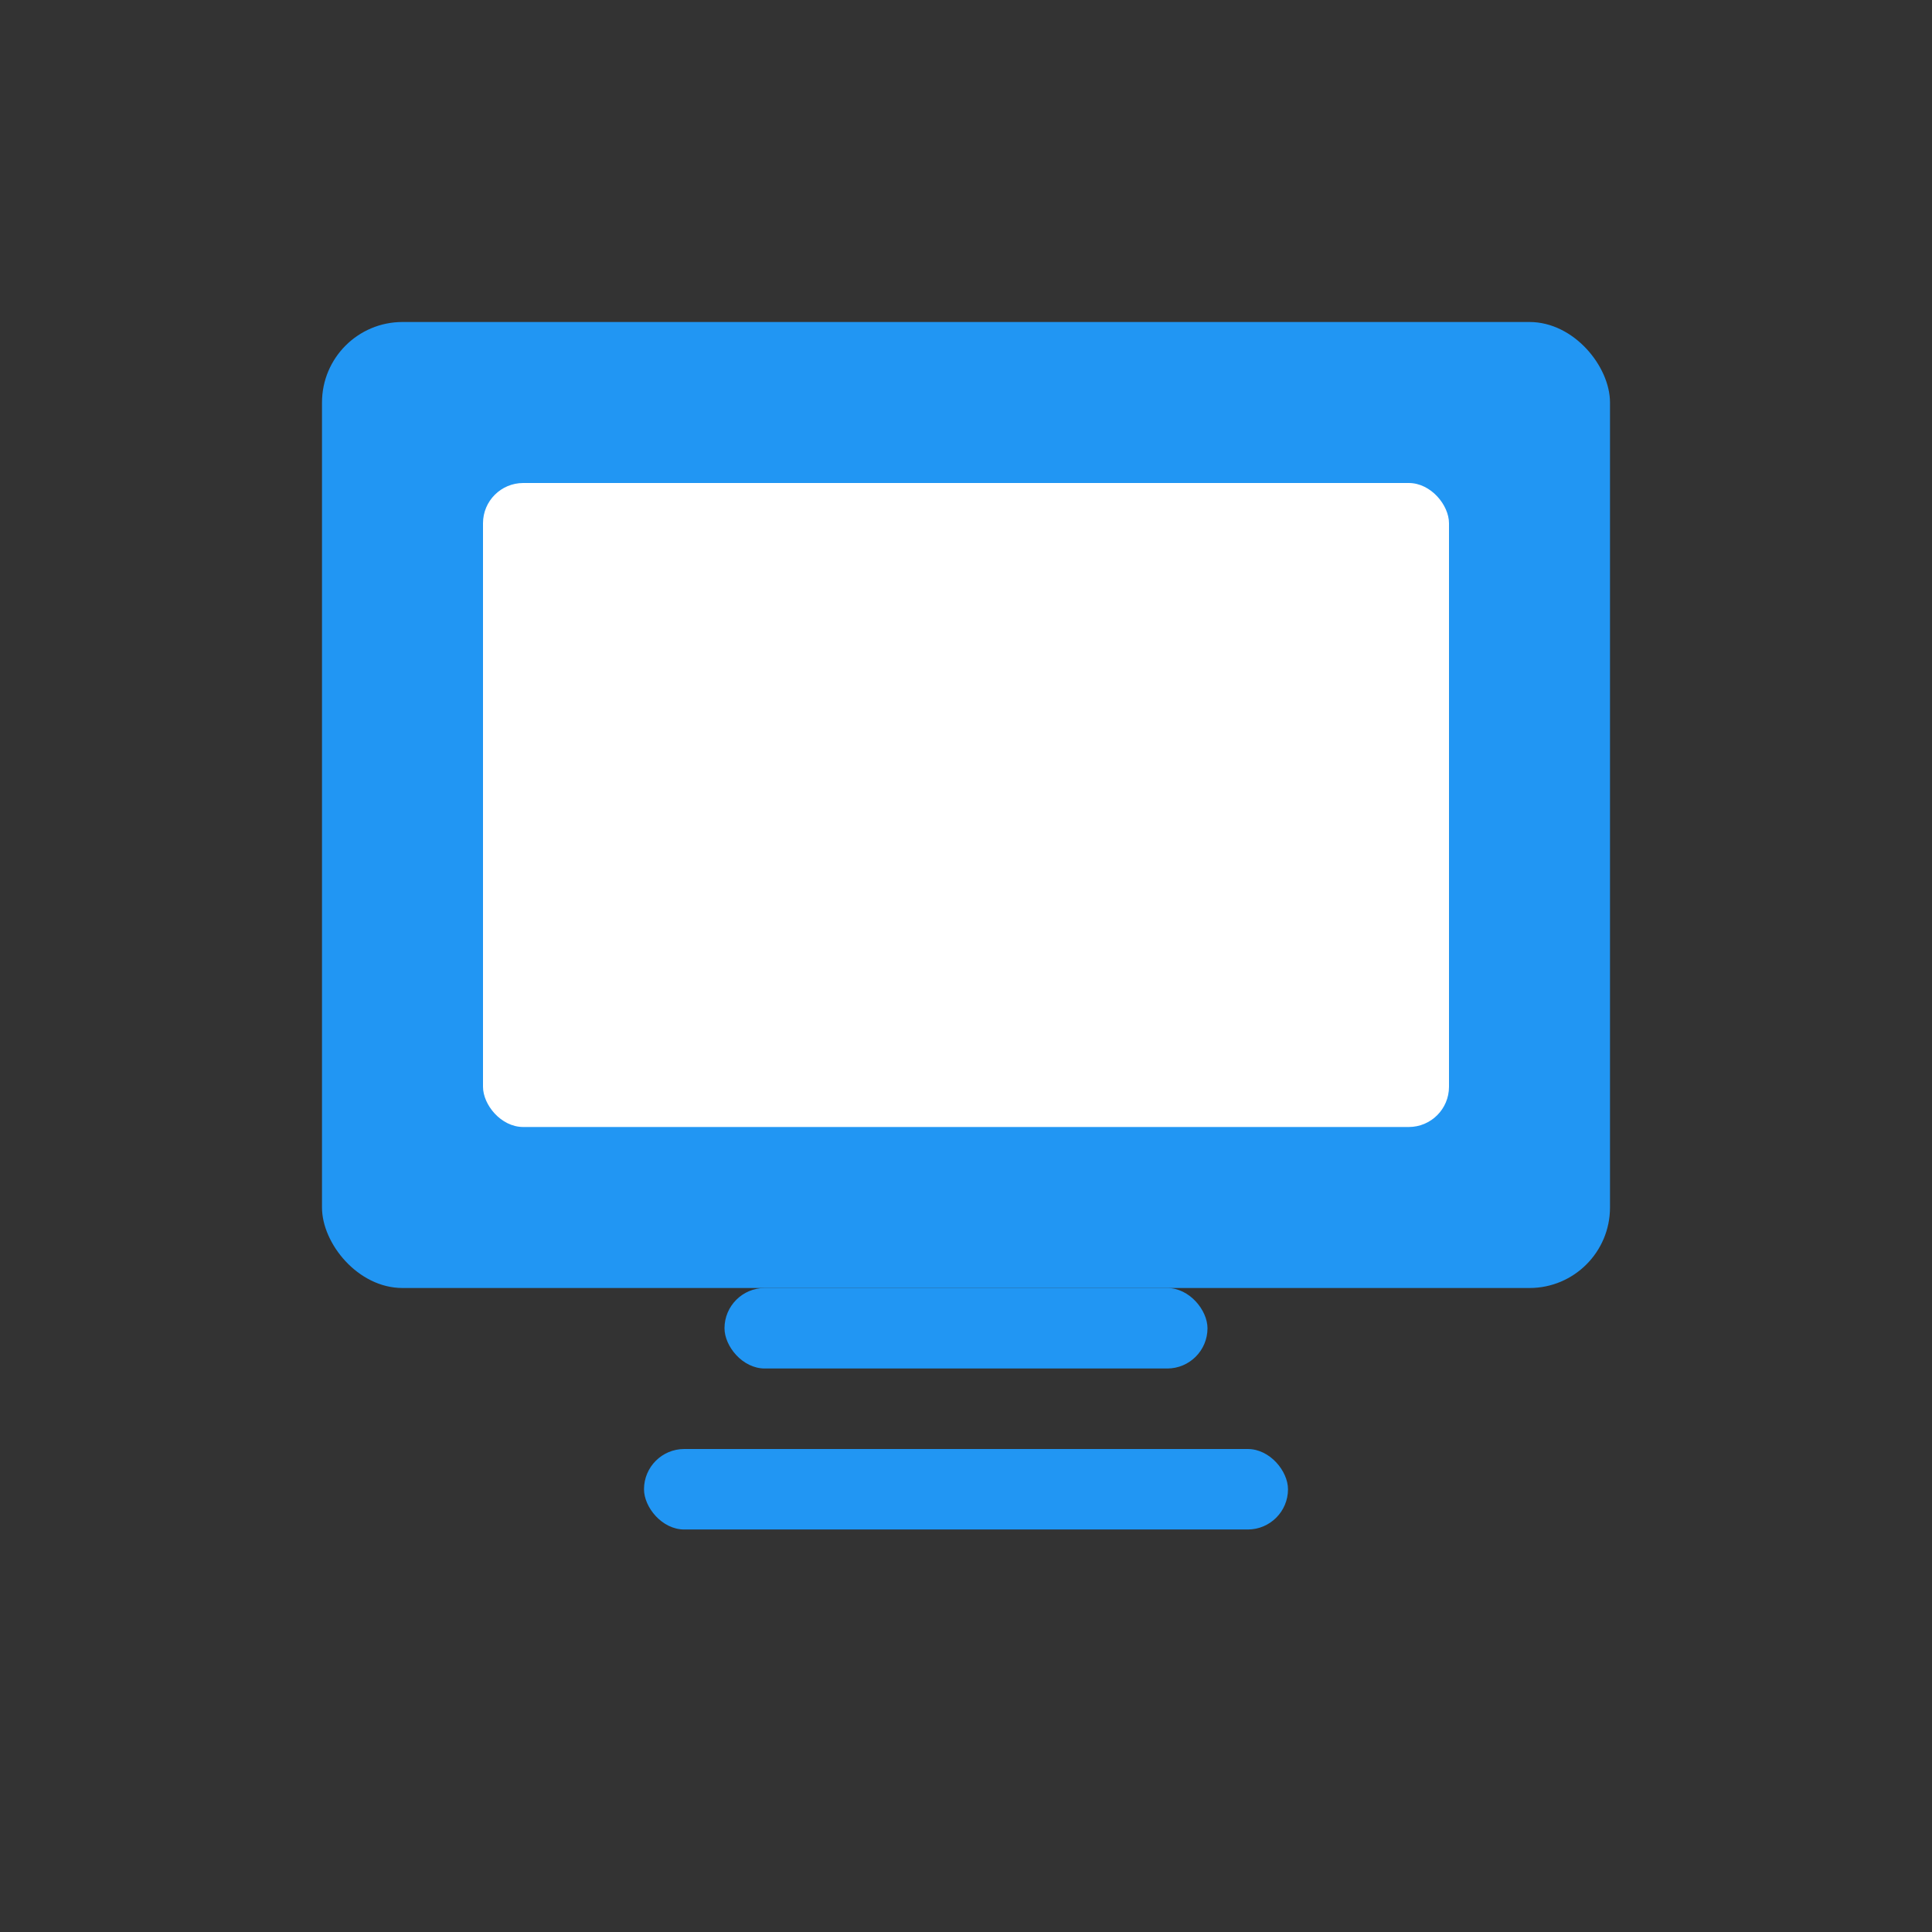
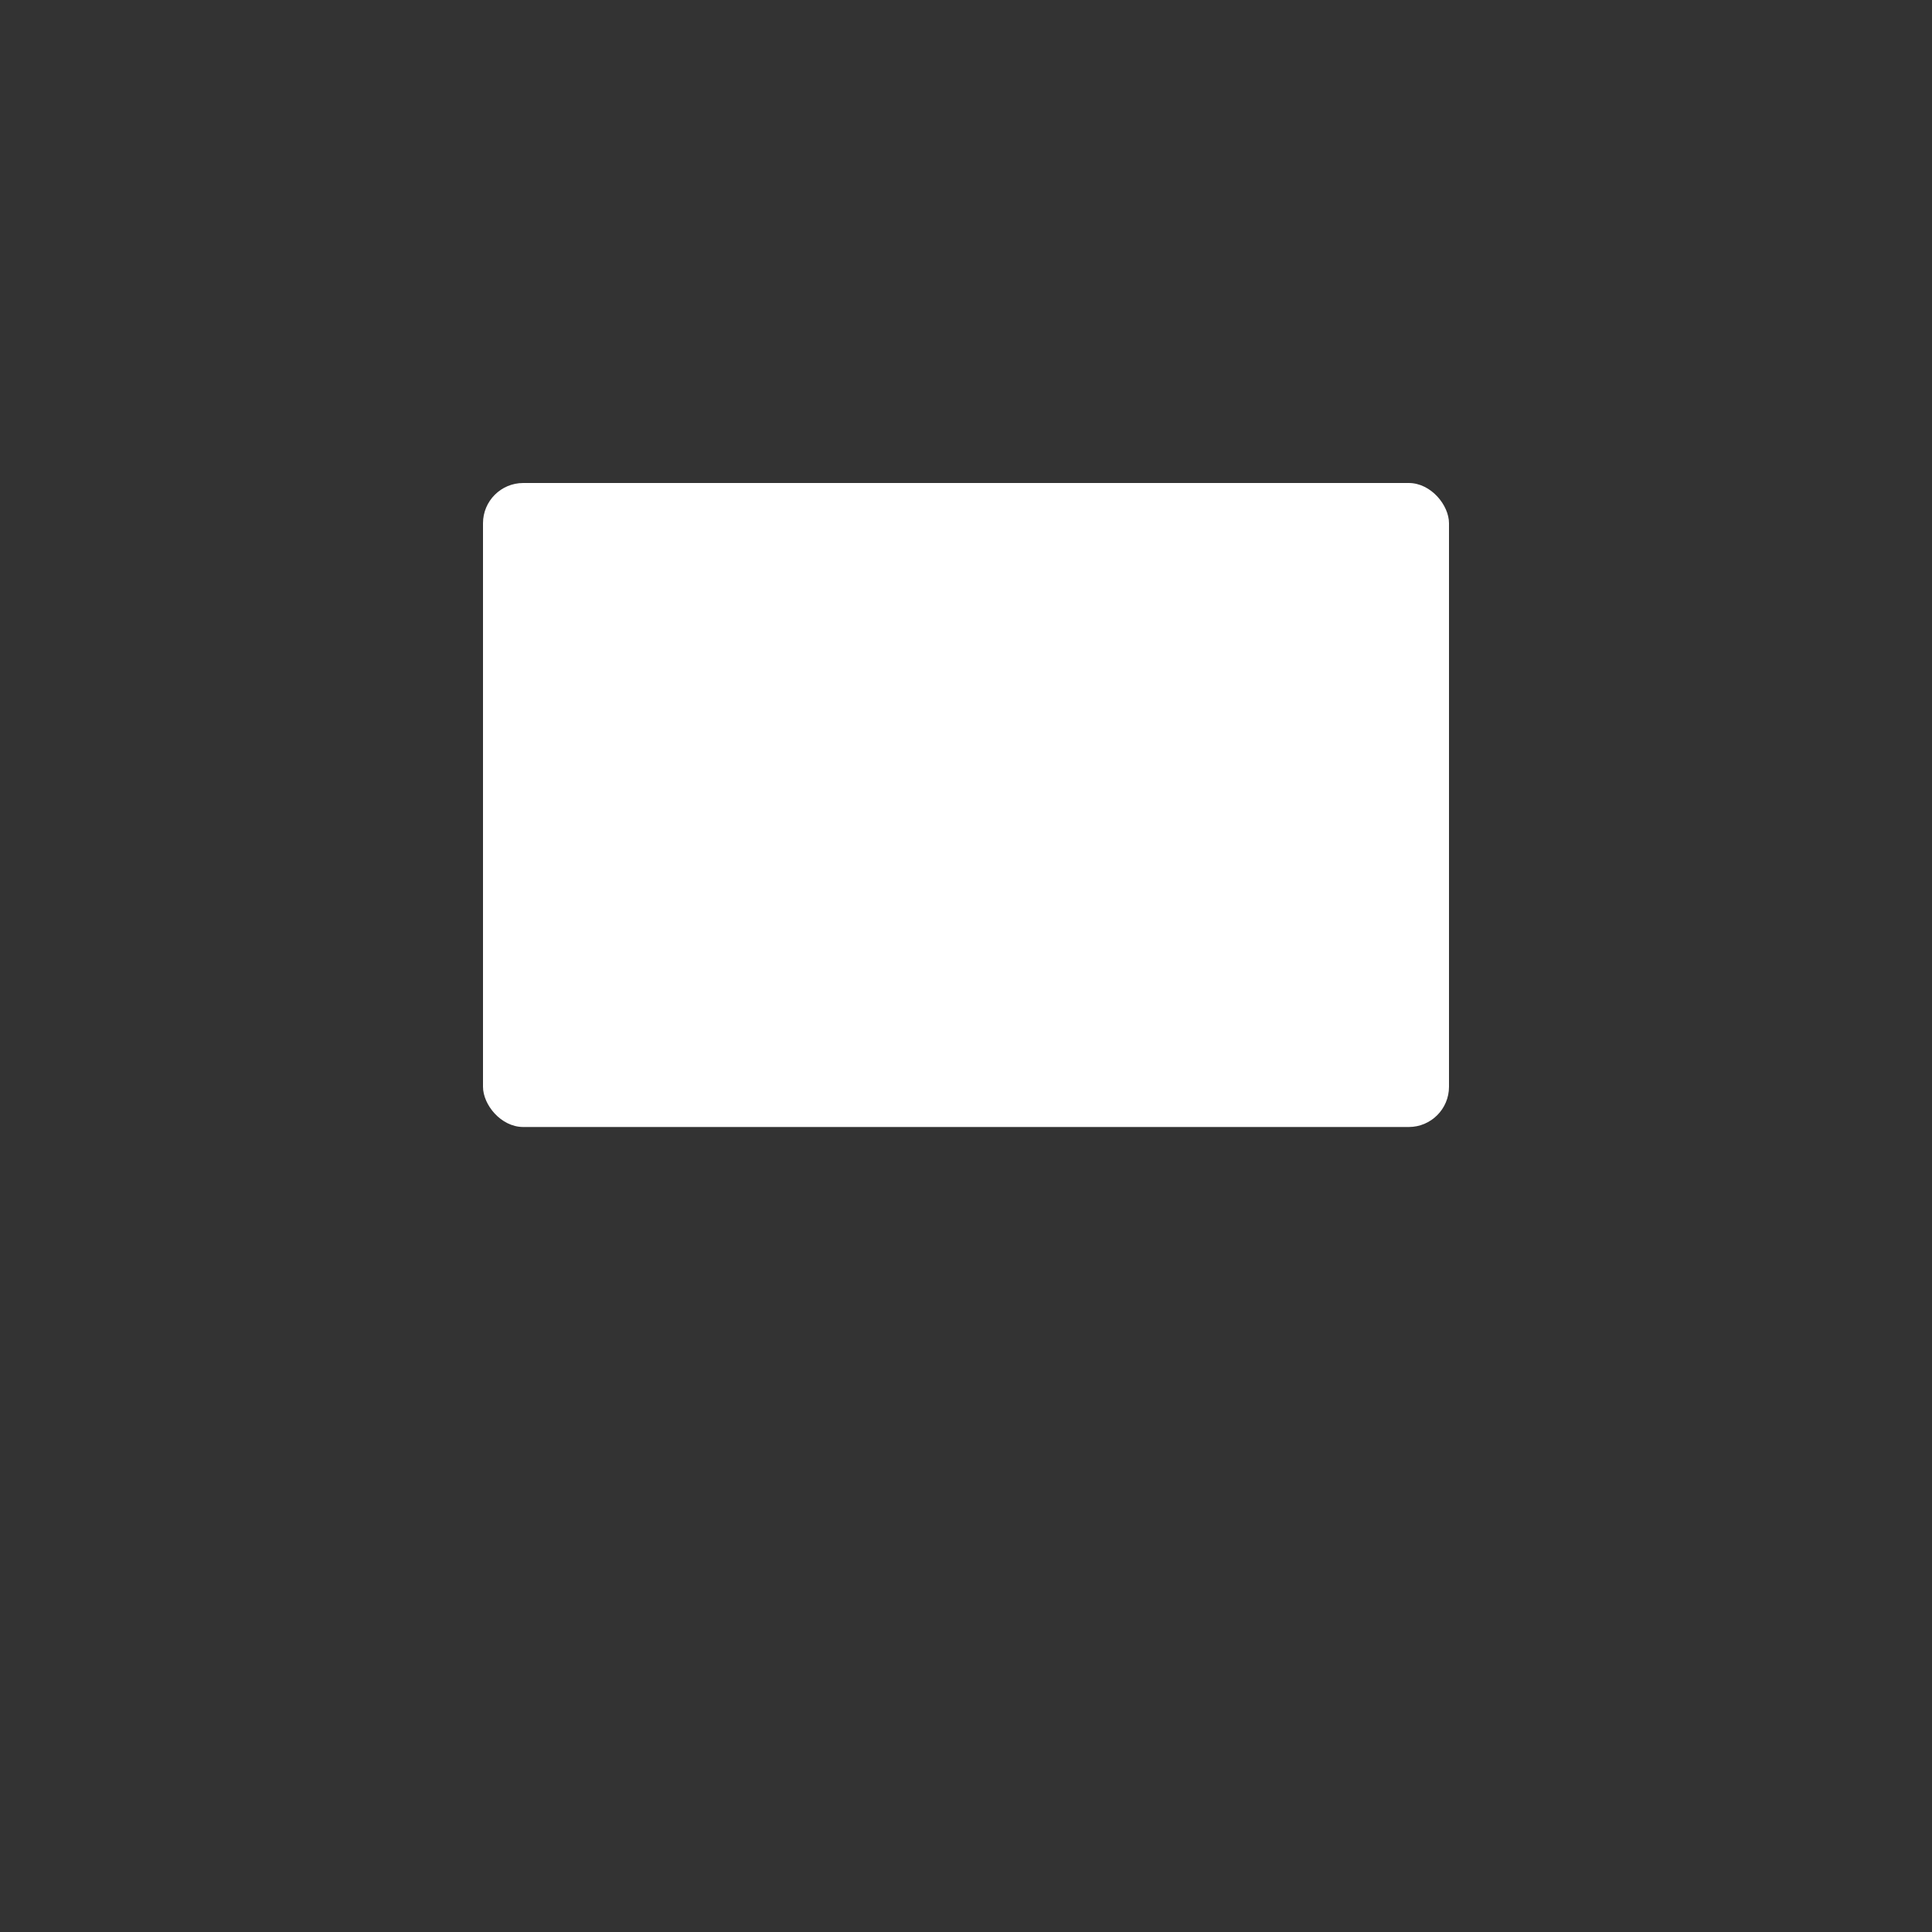
<svg xmlns="http://www.w3.org/2000/svg" width="48" height="48" viewBox="0 0 48 48" fill="none">
  <rect x="0" y="0" width="48" height="48" fill="#333333" stroke="none" />
-   <rect x="8" y="8" width="32" height="24" rx="2" fill="#2196F3" />
  <rect x="12" y="12" width="24" height="16" rx="1" fill="white" />
-   <rect x="16" y="36" width="16" height="2" rx="1" fill="#2196F3" />
-   <rect x="18" y="32" width="12" height="2" rx="1" fill="#2196F3" />
</svg>